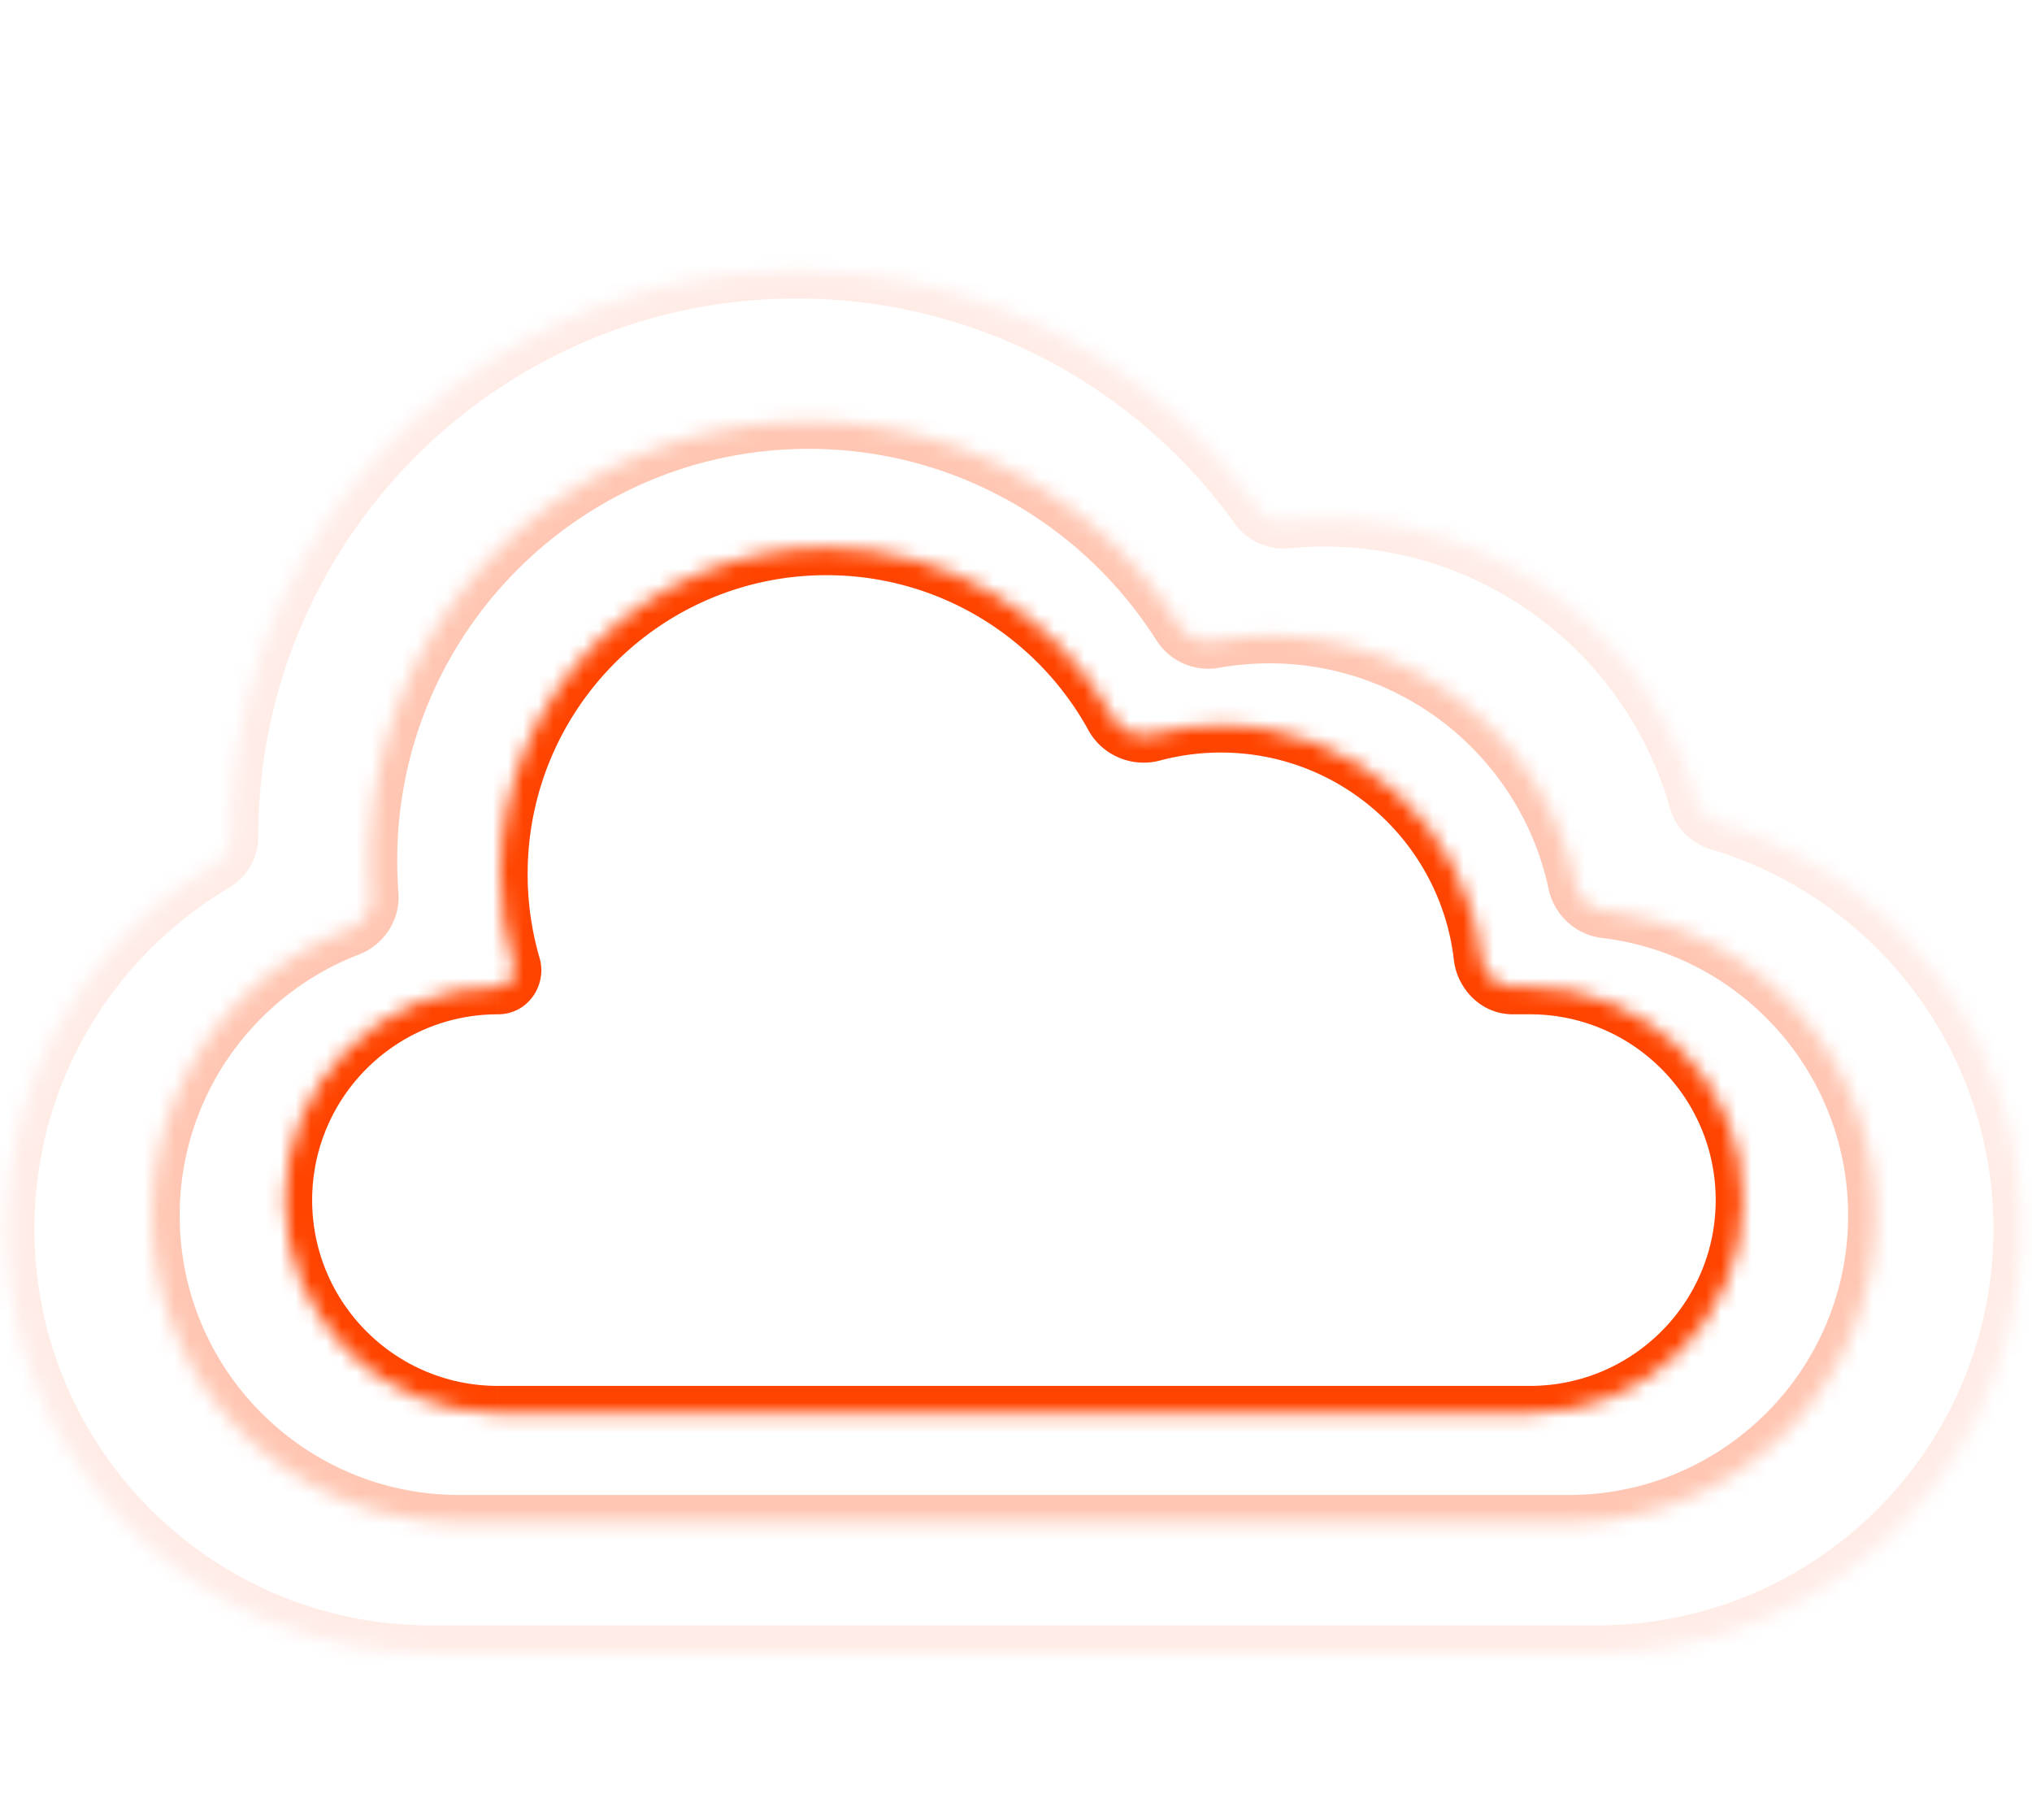
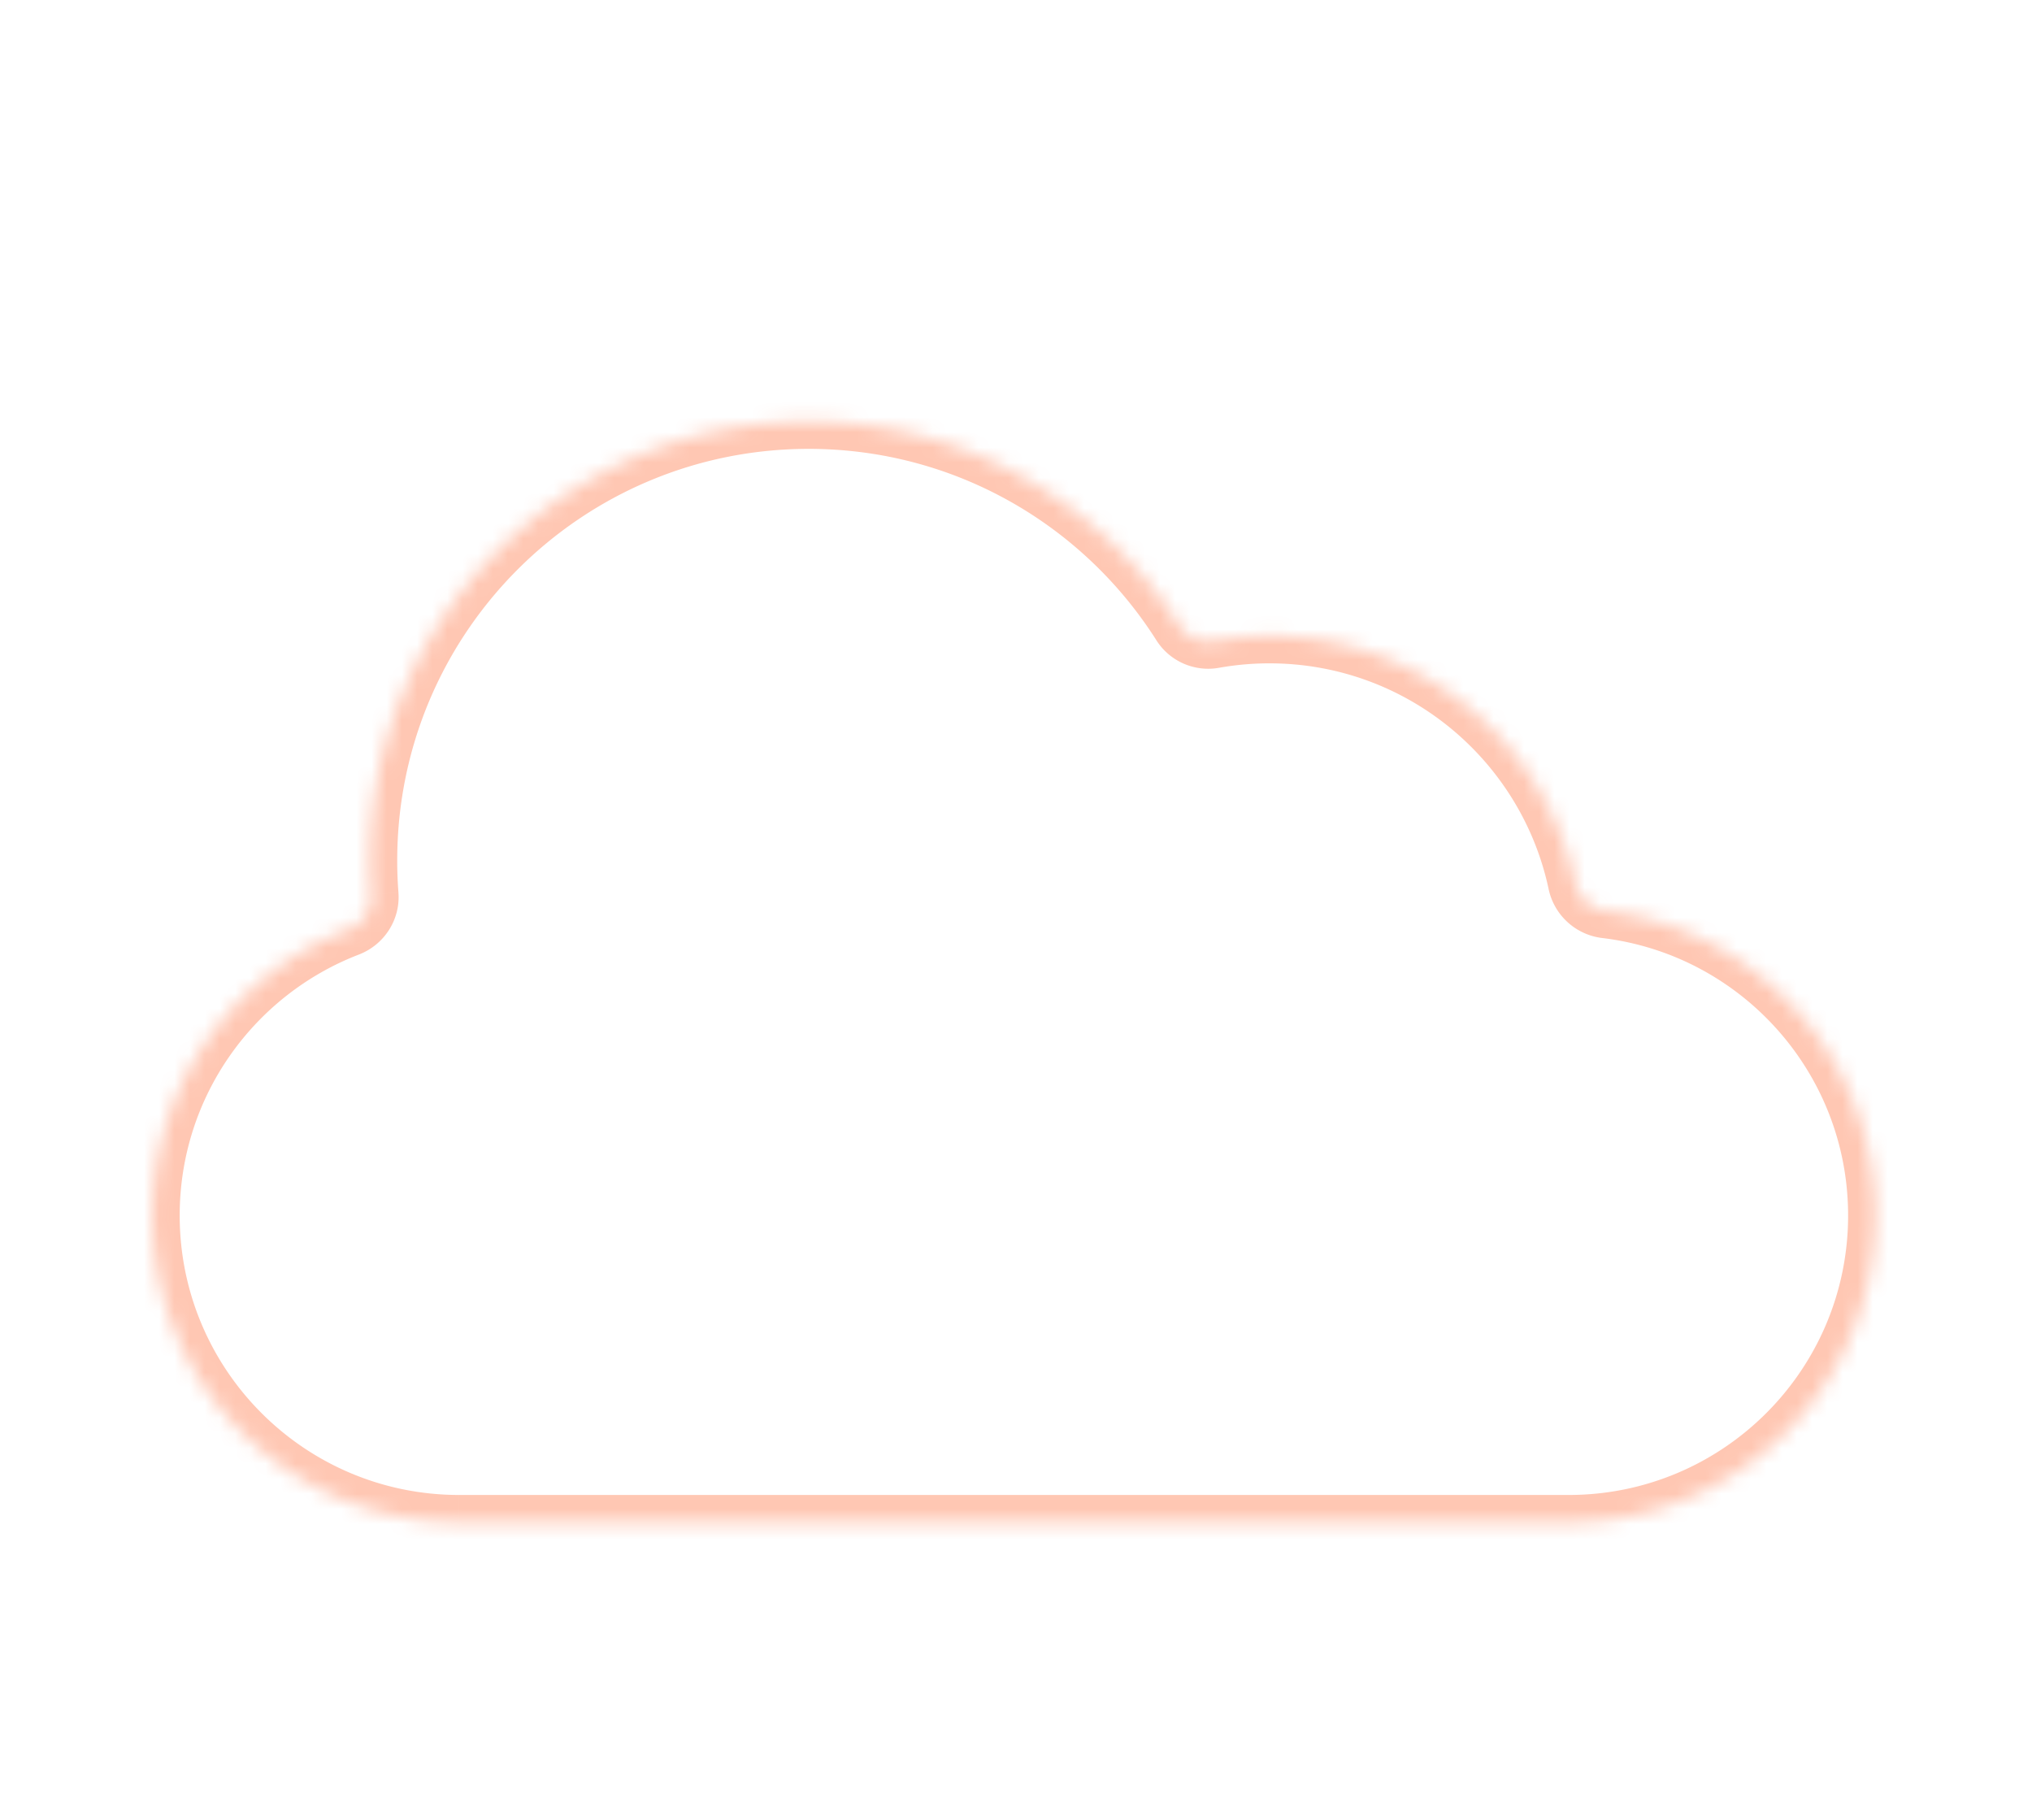
<svg xmlns="http://www.w3.org/2000/svg" width="134" height="120" fill="none">
  <mask id="a" fill="#fff">
-     <path fill-rule="evenodd" d="M76.033 48.41c-1.038.278-2.16-.183-2.677-1.125-3.657-6.65-10.73-11.158-18.857-11.158-11.876 0-21.504 9.628-21.504 21.504 0 2.098.3 4.126.86 6.042.202.692-.299 1.41-1.02 1.41-7.76 0-14.05 6.291-14.05 14.052 0 7.76 6.29 14.051 14.05 14.051h68.054c7.761 0 14.052-6.29 14.052-14.051 0-7.76-6.291-14.052-14.052-14.052h-1.112c-1.105 0-1.988-.899-2.115-1.996-.99-8.593-8.29-15.265-17.148-15.265-1.55 0-3.052.204-4.481.587z" clip-rule="evenodd" />
-   </mask>
+     </mask>
  <path fill="#F40" d="m73.356 47.285 1.577-.867-1.577.867zm2.677 1.125.466 1.738-.466-1.739zm-1.1-1.992c-3.96-7.203-11.625-12.091-20.434-12.091v3.6c7.444 0 13.926 4.127 17.28 10.226l3.154-1.735zM54.5 34.327c-12.87 0-23.304 10.434-23.304 23.304h3.6c0-10.882 8.822-19.704 19.704-19.704v-3.6zM31.195 57.631c0 2.27.325 4.468.932 6.547l3.456-1.01a19.713 19.713 0 0 1-.788-5.537h-3.6zm1.64 5.652c-8.754 0-15.85 7.097-15.85 15.852h3.6c0-6.767 5.484-12.252 12.25-12.252v-3.6zm-15.85 15.852c0 8.754 7.096 15.851 15.85 15.851v-3.6c-6.766 0-12.25-5.485-12.25-12.251h-3.6zm15.85 15.851h68.054v-3.6H32.836v3.6zm68.054 0c8.755 0 15.852-7.097 15.852-15.851h-3.6c0 6.766-5.485 12.251-12.252 12.251v3.6zm15.852-15.851c0-8.755-7.097-15.852-15.852-15.852v3.6c6.767 0 12.252 5.485 12.252 12.252h3.6zm-15.852-15.852h-1.112v3.6h1.112v-3.6zm-20.374-13.66c7.933 0 14.472 5.975 15.36 13.67l3.575-.412c-1.093-9.49-9.153-16.859-18.936-16.859v3.6zm-4.016.525a15.488 15.488 0 0 1 4.016-.526v-3.6c-1.71 0-3.368.225-4.948.649l.932 3.477zm-44.372 14.03a.682.682 0 0 1 .1-.587.756.756 0 0 1 .609-.308v3.6c2.011 0 3.26-1.96 2.747-3.715l-3.456 1.01zm67.65-.895c-.046 0-.105-.015-.174-.081a.538.538 0 0 1-.153-.321l-3.576.412c.216 1.875 1.758 3.59 3.903 3.59v-3.6zm-27.999-15.13c.929 1.688 2.905 2.482 4.721 1.995l-.932-3.477a.569.569 0 0 1-.634-.253l-3.155 1.735z" mask="url(#a)" />
  <mask id="b" fill="#fff">
    <path fill-rule="evenodd" d="M80.075 42.261a2.245 2.245 0 0 1-2.289-.993c-5.129-8.096-14.166-13.47-24.459-13.47-15.98 0-28.933 12.954-28.933 28.933 0 .76.029 1.514.087 2.26.076.99-.529 1.914-1.457 2.27-7.587 2.917-12.973 10.274-12.973 18.889 0 11.172 9.057 20.228 20.229 20.228h73.166c11.172 0 20.228-9.056 20.228-20.228 0-10.353-7.777-18.889-17.808-20.085a2.311 2.311 0 0 1-1.979-1.807c-1.981-9.323-10.26-16.317-20.173-16.317-1.241 0-2.457.11-3.639.32z" clip-rule="evenodd" />
  </mask>
  <path fill="#F40" fill-opacity=".3" d="m105.866 60.065-.213 1.787.213-1.787zm-1.979-1.807-1.761.374 1.761-.374zm-79.406.732-1.795.139 1.795-.139zm-1.457 2.272.646 1.68-.646-1.68zm54.762-19.994-1.52.963 1.52-.963zm1.52-.964c-5.444-8.594-15.044-14.306-25.979-14.306v3.6c9.65 0 18.126 5.036 22.939 12.633l3.04-1.927zM53.328 25.998c-16.973 0-30.733 13.76-30.733 30.733h3.6c0-14.985 12.148-27.133 27.133-27.133v-3.6zM22.594 56.73c0 .807.03 1.606.092 2.398l3.59-.277c-.055-.7-.082-1.407-.082-2.12h-3.6zm-.215 2.85C14.119 62.757 8.25 70.767 8.25 80.15h3.6c0-7.845 4.904-14.55 11.82-17.208l-1.292-3.36zM8.25 80.15c0 12.166 9.863 22.028 22.029 22.028v-3.6c-10.178 0-18.429-8.25-18.429-18.428h-3.6zm22.029 22.028h73.166v-3.6H30.28v3.6zm73.166 0c12.166 0 22.028-9.862 22.028-22.028h-3.6c0 10.178-8.25 18.428-18.428 18.428v3.6zm22.028-22.028c0-11.275-8.469-20.57-19.394-21.872l-.427 3.574c9.136 1.09 16.221 8.868 16.221 18.298h3.6zm-41.76-36.409c9.046 0 16.605 6.383 18.412 14.891l3.521-.748c-2.153-10.137-11.153-17.743-21.933-17.743v3.6zm-3.323.293a18.94 18.94 0 0 1 3.323-.293v-3.6c-1.348 0-2.67.12-3.954.348l.63 3.545zm25.689 14.244a.514.514 0 0 1-.433-.394l-3.521.748a4.112 4.112 0 0 0 3.527 3.22l.427-3.574zm-83.394.85a.467.467 0 0 1-.307.454l1.291 3.36c1.644-.632 2.745-2.278 2.605-4.09l-3.59.277zm53.58-16.897a4.045 4.045 0 0 0 4.125 1.803l-.631-3.545a.445.445 0 0 1-.453-.185l-3.041 1.927z" mask="url(#b)" />
  <mask id="c" fill="#fff">
-     <path fill-rule="evenodd" d="M82.884 33.472c.45.627 1.205.962 1.974.888a25.79 25.79 0 0 1 2.462-.117c11.663 0 21.497 7.832 24.527 18.524a2.2 2.2 0 0 0 1.483 1.508c11.525 3.442 19.926 14.124 19.926 26.768 0 15.427-12.506 27.933-27.933 27.933h-76.92C12.976 108.976.47 96.47.47 81.043c0-10.243 5.514-19.199 13.735-24.06a2.08 2.08 0 0 0 1.025-1.786c0-20.608 16.706-37.313 37.314-37.313 12.502 0 23.569 6.149 30.34 15.588z" clip-rule="evenodd" />
-   </mask>
+     </mask>
  <path fill="#F40" fill-opacity=".1" d="m14.205 56.982-.916-1.55.916 1.55zm97.642-4.215 1.732-.49-1.732.49zm1.483 1.508.515-1.725-.515 1.725zM82.884 33.472l1.462-1.05-1.462 1.05zm2.146 2.68c.753-.072 1.517-.11 2.29-.11v-3.6c-.888 0-1.766.043-2.634.126l.344 3.584zm2.29-.11c10.837 0 19.979 7.278 22.795 17.216l3.464-.981c-3.244-11.447-13.77-19.834-26.259-19.834v3.6zM112.815 56c10.784 3.221 18.641 13.217 18.641 25.044h3.6c0-13.462-8.944-24.83-21.211-28.493l-1.03 3.45zm18.641 25.044c0 14.433-11.7 26.133-26.133 26.133v3.6c16.421 0 29.733-13.312 29.733-29.733h-3.6zm-26.133 26.133h-76.92v3.6h76.92v-3.6zm-76.92 0c-14.433 0-26.133-11.7-26.133-26.133h-3.6c0 16.421 13.312 29.733 29.733 29.733v-3.6zM2.27 81.043c0-9.581 5.155-17.96 12.851-22.511l-1.832-3.1c-8.747 5.173-14.62 14.706-14.62 25.611h3.6zm14.76-25.846c0-19.613 15.9-35.513 35.514-35.513v-3.6c-21.602 0-39.114 17.511-39.114 39.113h3.6zm35.514-35.513c11.898 0 22.43 5.85 28.877 14.837l2.925-2.098c-7.094-9.89-18.695-16.34-31.802-16.34v3.6zM15.12 58.532a3.88 3.88 0 0 0 1.91-3.335h-3.6a.28.28 0 0 1-.142.236l1.832 3.099zm94.994-5.274a4 4 0 0 0 2.7 2.741l1.03-3.45a.4.4 0 0 1-.266-.272l-3.464.981zm-25.429-20.69a.373.373 0 0 1-.34-.145l-2.925 2.098a3.973 3.973 0 0 0 3.609 1.63l-.344-3.583z" mask="url(#c)" />
</svg>